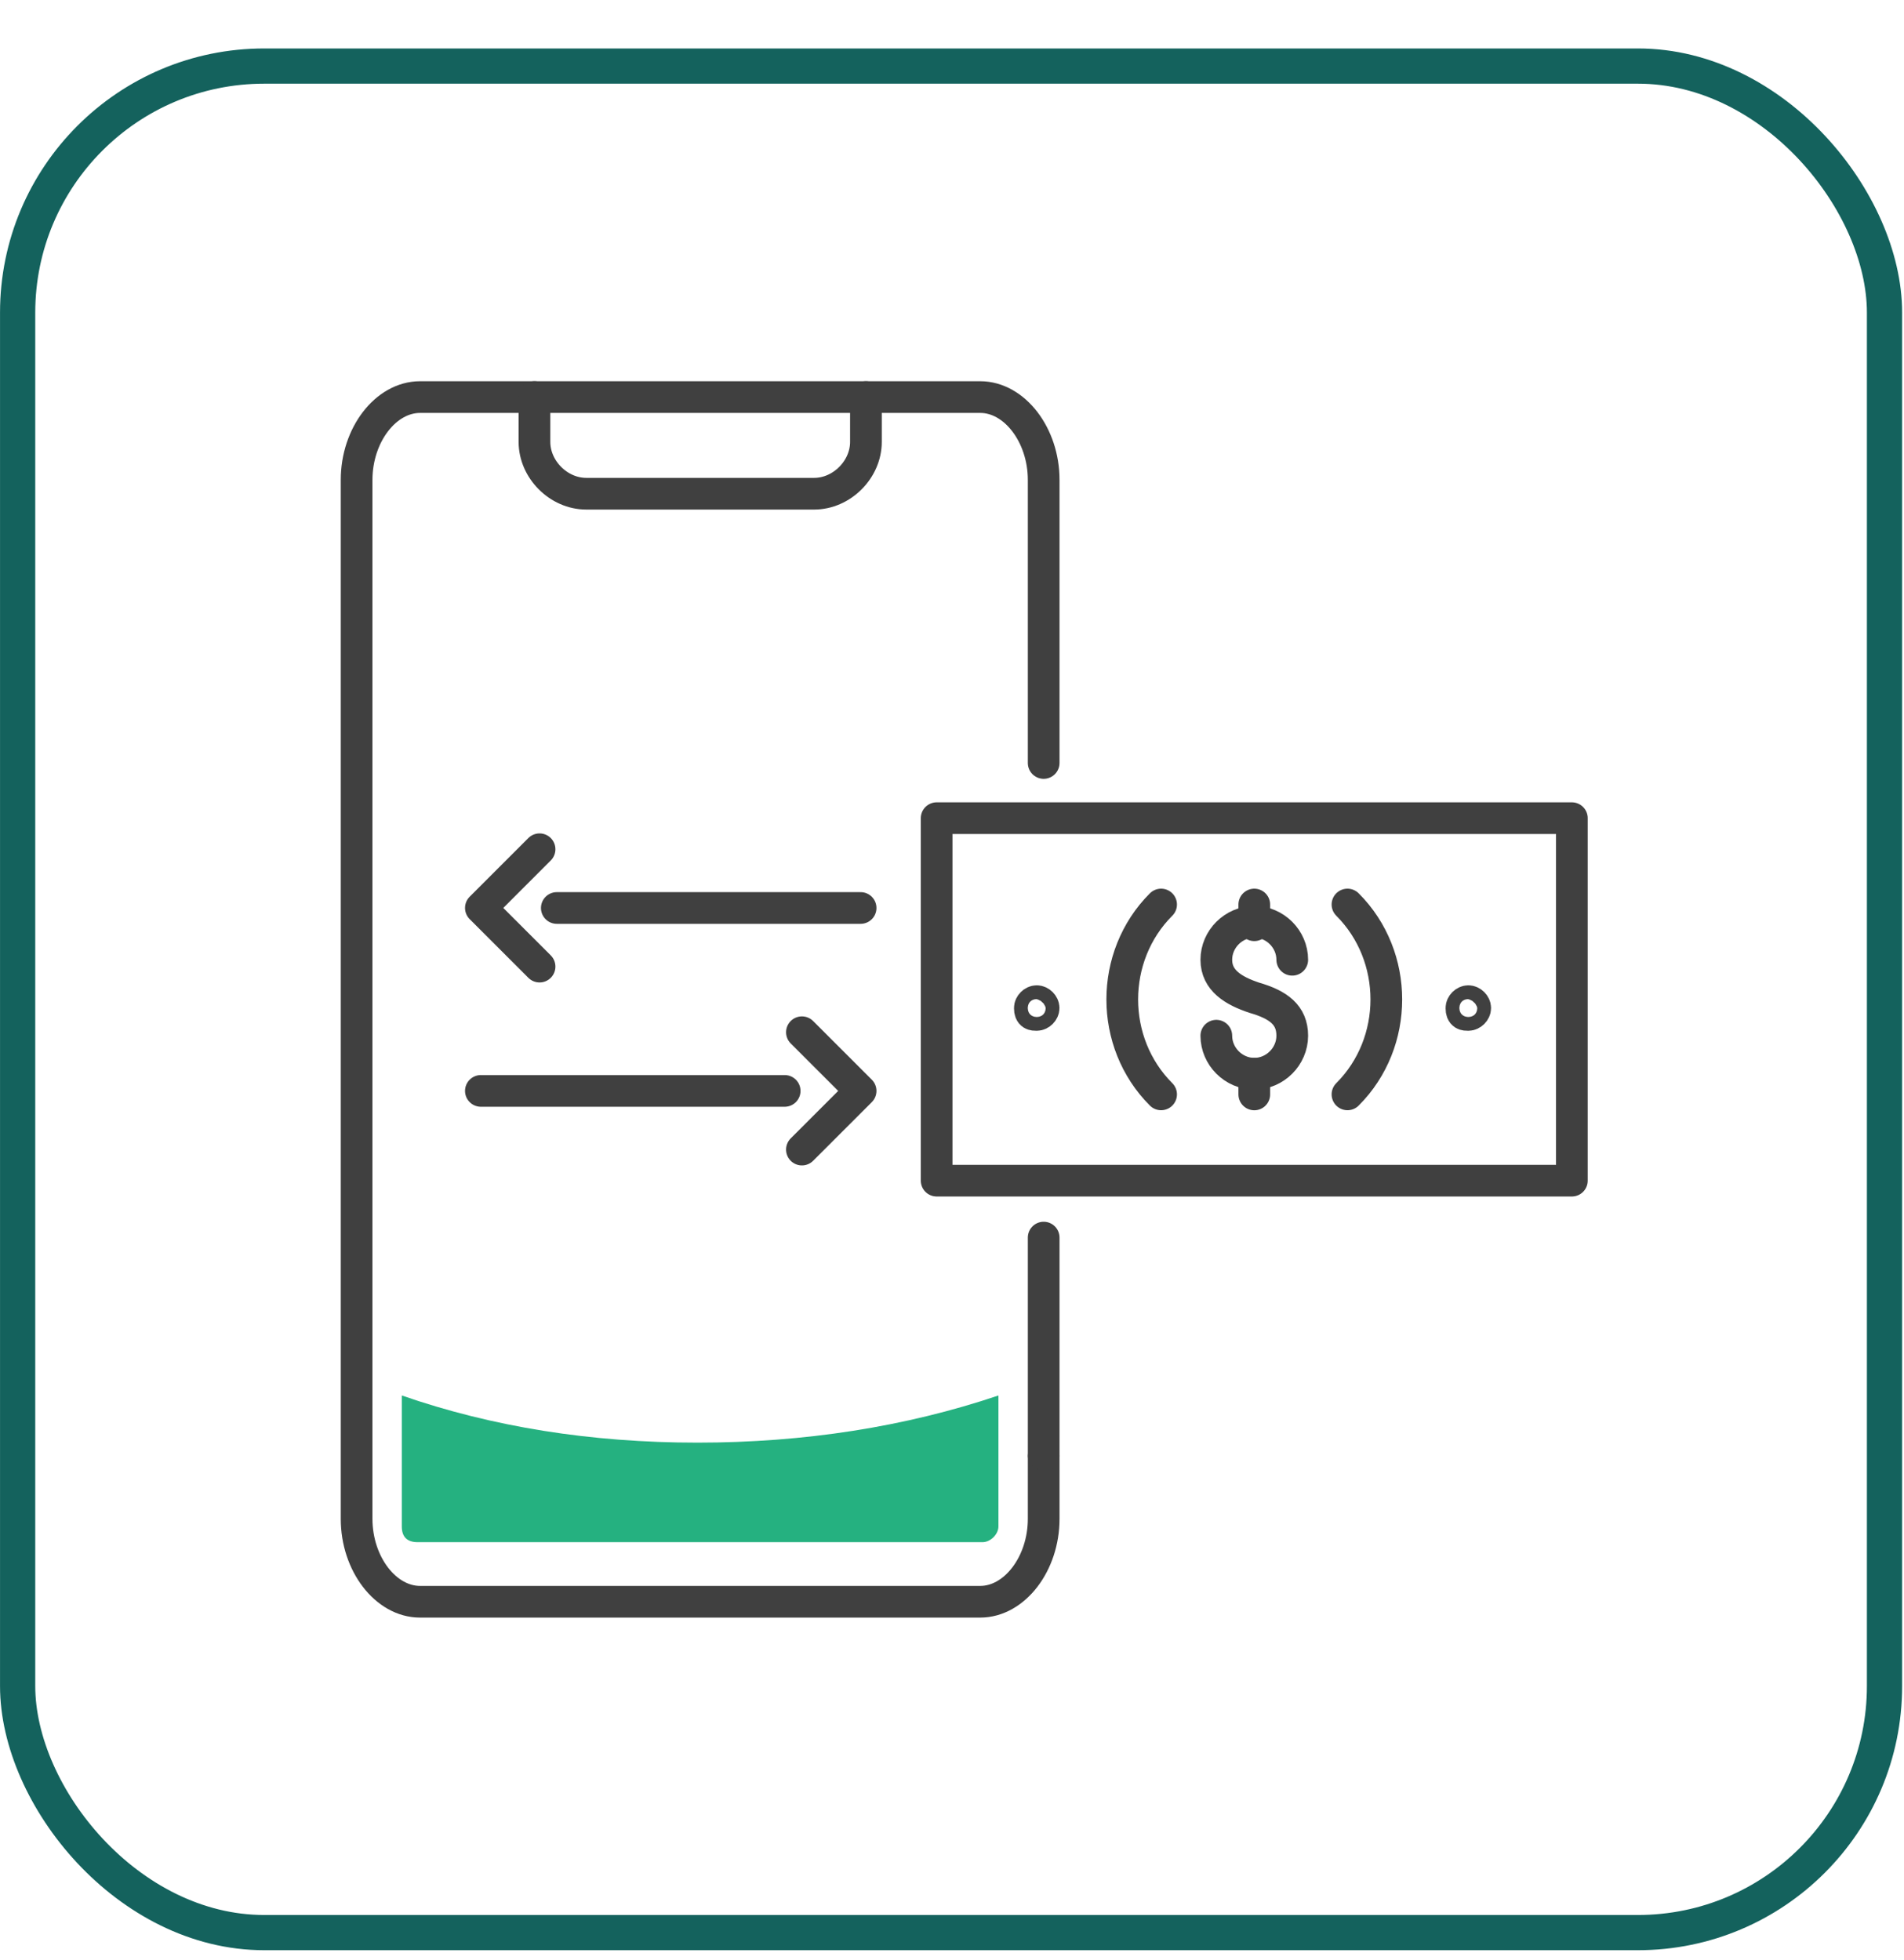
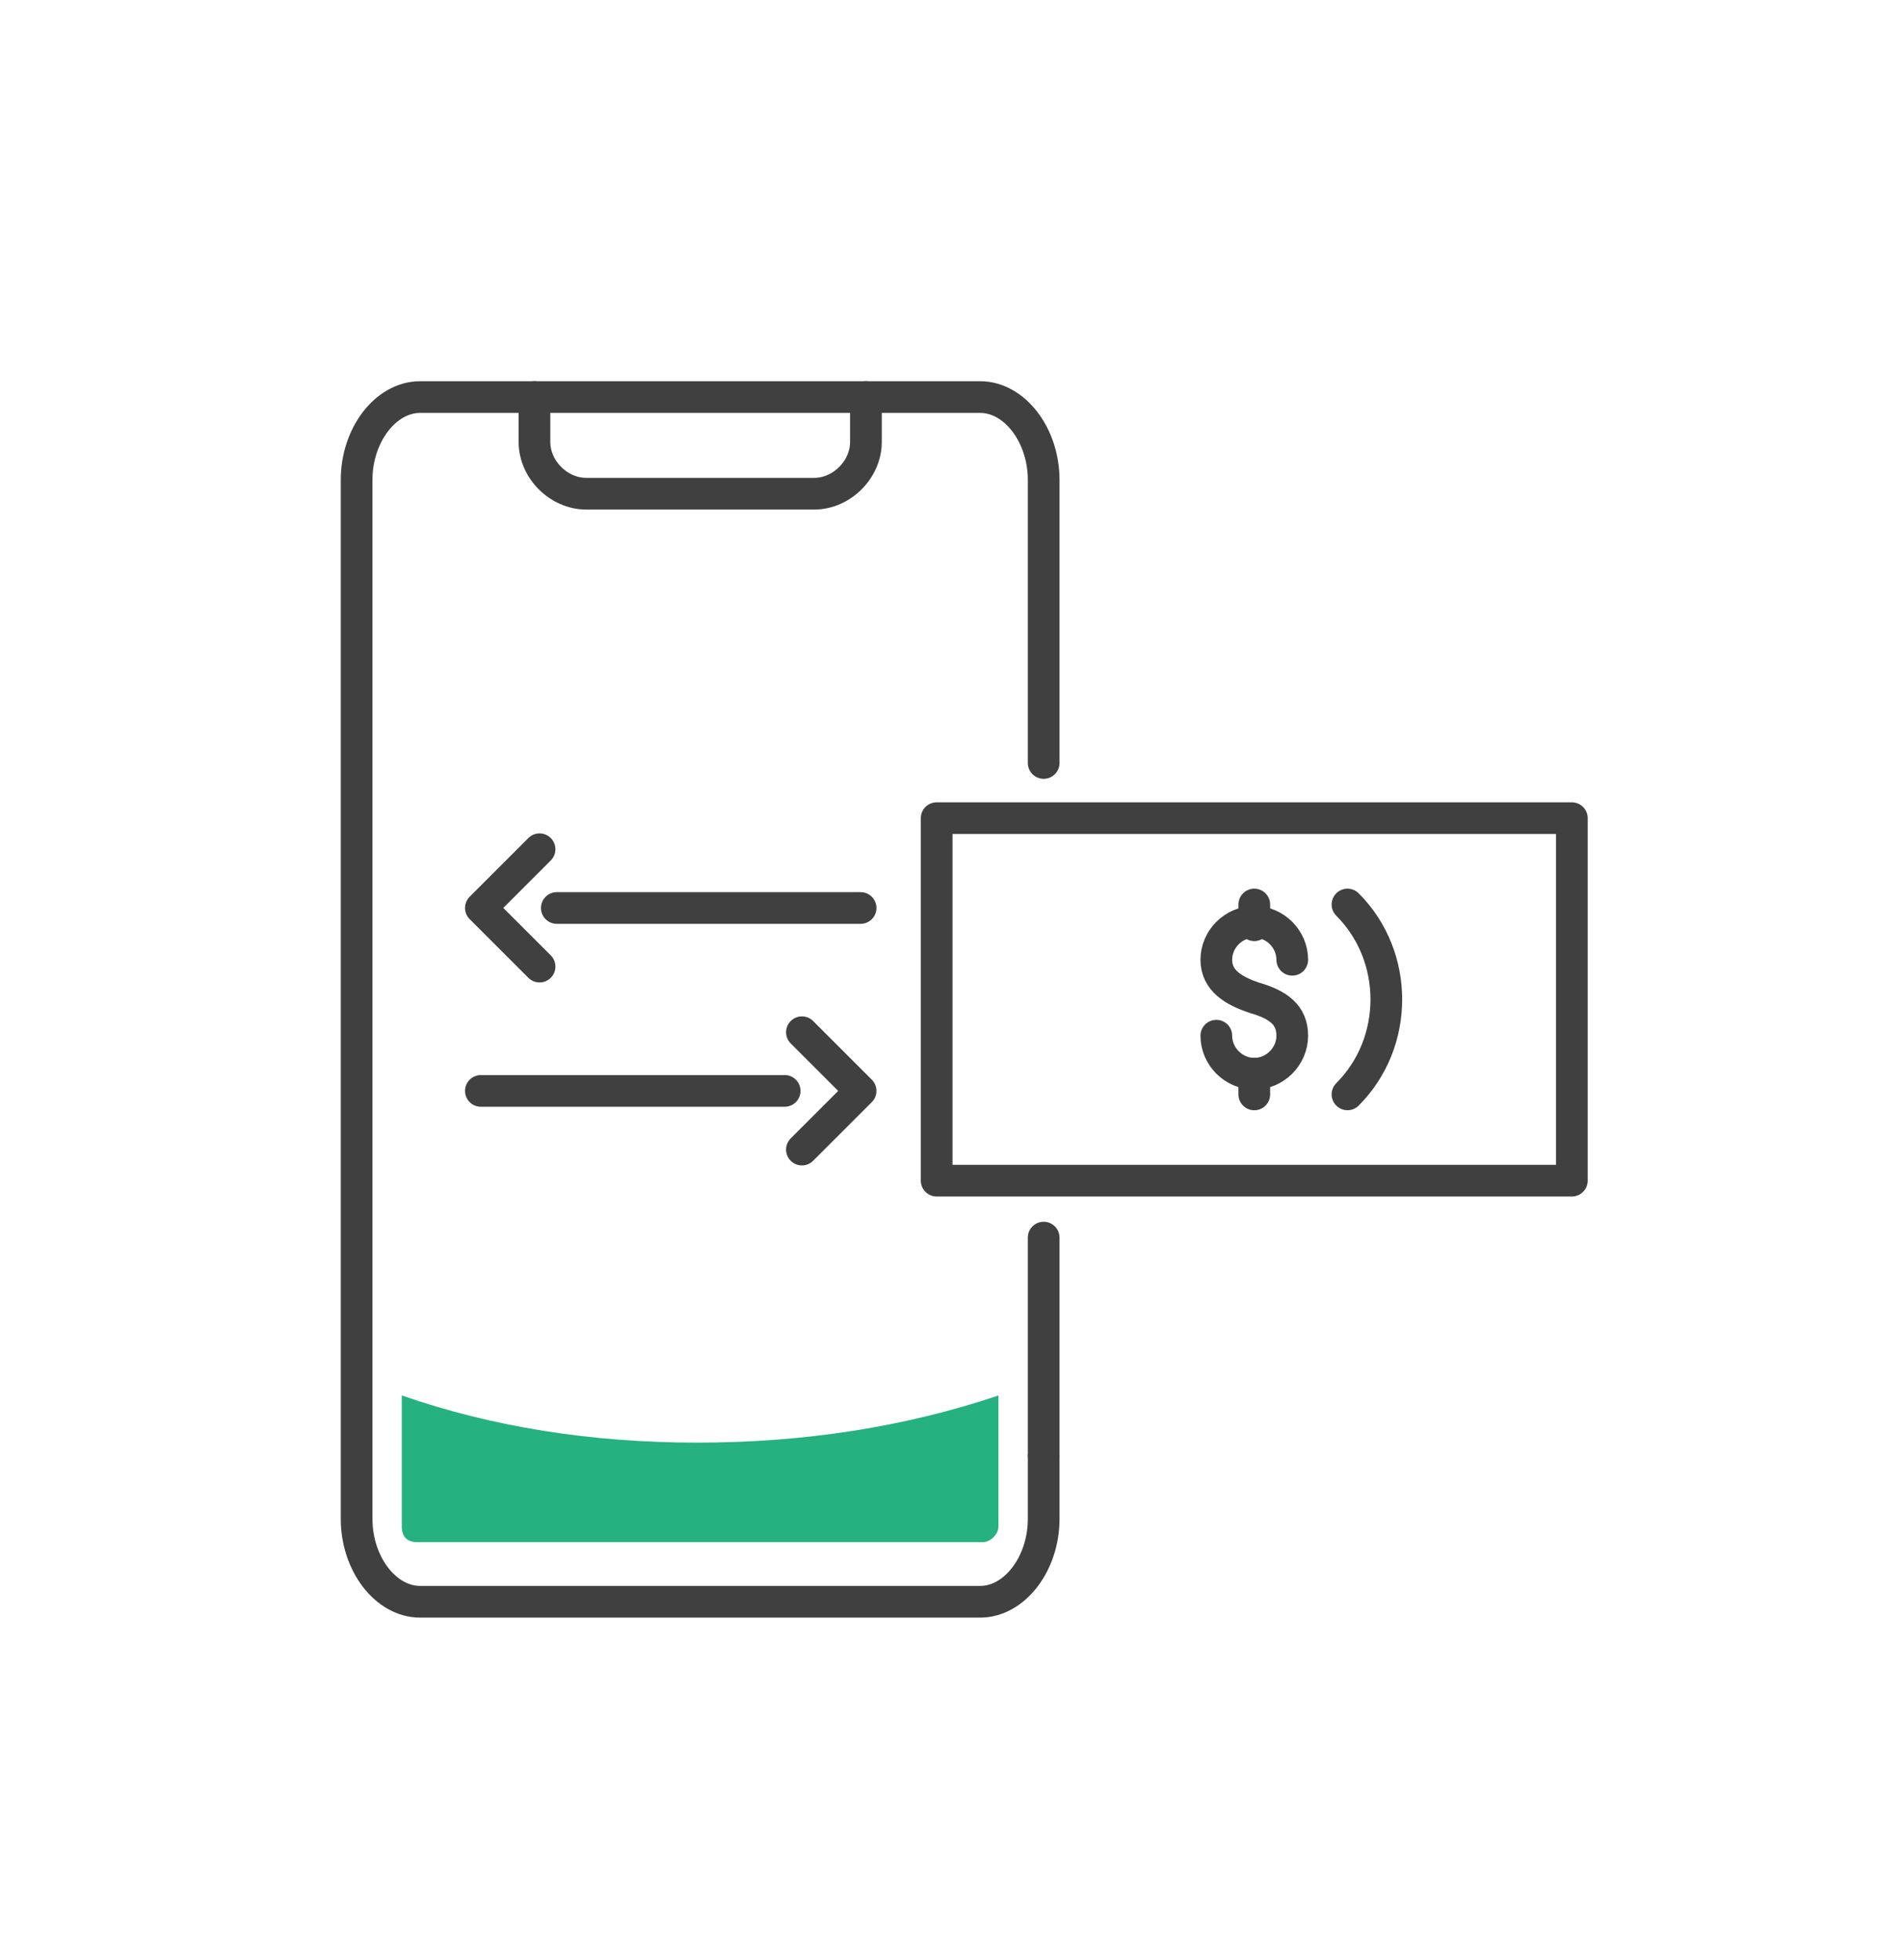
<svg xmlns="http://www.w3.org/2000/svg" width="34" height="35" viewBox="0 0 34 35" fill="none">
-   <rect x="0.315" y="1.18" width="33.337" height="33.337" rx="4.403" stroke="#14625D" stroke-width="0.629" />
  <path d="M18.637 13.627V8.571C18.637 7.77 18.117 7.092 17.504 7.092H7.501C6.887 7.092 6.368 7.77 6.368 8.571V27.128C6.368 27.93 6.887 28.608 7.501 28.608H17.504C18.117 28.608 18.637 27.93 18.637 27.128V26.019" stroke="#404040" stroke-width="0.566" stroke-miterlimit="10" stroke-linecap="round" />
  <path d="M18.637 25.988V22.104" stroke="#404040" stroke-width="0.566" stroke-miterlimit="10" stroke-linecap="round" />
  <path d="M9.544 7.092V7.893C9.544 8.386 9.976 8.818 10.469 8.818H14.538C15.031 8.818 15.463 8.386 15.463 7.893V7.092" stroke="#404040" stroke-width="0.566" stroke-miterlimit="10" stroke-linecap="round" />
  <path d="M28.069 21.087V14.613H16.726V21.087H28.069Z" stroke="#404040" stroke-width="0.566" stroke-miterlimit="10" stroke-linecap="round" stroke-linejoin="round" />
-   <path d="M20.734 19.546C19.809 18.621 19.809 17.08 20.734 16.155" stroke="#404040" stroke-width="0.566" stroke-miterlimit="10" stroke-linecap="round" stroke-linejoin="round" />
  <path d="M24.062 16.155C24.987 17.08 24.987 18.621 24.062 19.546" stroke="#404040" stroke-width="0.566" stroke-miterlimit="10" stroke-linecap="round" stroke-linejoin="round" />
-   <path d="M26.097 18.004C26.097 17.942 26.158 17.881 26.22 17.881C26.282 17.881 26.343 17.942 26.343 18.004C26.343 18.066 26.282 18.127 26.22 18.127C26.158 18.127 26.097 18.128 26.097 18.004Z" stroke="#404040" stroke-width="0.566" stroke-miterlimit="10" stroke-linecap="round" stroke-linejoin="round" />
-   <path d="M18.39 18.004C18.39 17.942 18.451 17.881 18.513 17.881C18.575 17.881 18.636 17.942 18.636 18.004C18.636 18.066 18.575 18.127 18.513 18.127C18.451 18.127 18.39 18.128 18.39 18.004Z" stroke="#404040" stroke-width="0.566" stroke-miterlimit="10" stroke-linecap="round" stroke-linejoin="round" />
  <path d="M21.72 18.498C21.72 18.868 22.028 19.177 22.398 19.177C22.768 19.177 23.076 18.868 23.076 18.498C23.076 18.128 22.829 17.944 22.398 17.82C22.028 17.697 21.72 17.512 21.72 17.142C21.72 16.772 22.028 16.464 22.398 16.464C22.768 16.464 23.076 16.772 23.076 17.142" stroke="#404040" stroke-width="0.566" stroke-miterlimit="10" stroke-linecap="round" stroke-linejoin="round" />
  <path d="M22.398 16.155V16.525" stroke="#404040" stroke-width="0.566" stroke-miterlimit="10" stroke-linecap="round" stroke-linejoin="round" />
  <path d="M22.398 19.177V19.547" stroke="#404040" stroke-width="0.566" stroke-miterlimit="10" stroke-linecap="round" stroke-linejoin="round" />
  <path d="M15.368 16.217H9.943" stroke="#404040" stroke-width="0.566" stroke-miterlimit="10" stroke-linecap="round" stroke-linejoin="round" />
  <path d="M9.635 15.168L8.587 16.216L9.635 17.264" stroke="#404040" stroke-width="0.566" stroke-miterlimit="10" stroke-linecap="round" stroke-linejoin="round" />
  <path d="M8.587 19.484H14.012" stroke="#404040" stroke-width="0.566" stroke-miterlimit="10" stroke-linecap="round" stroke-linejoin="round" />
  <path d="M14.32 20.532L15.368 19.484L14.32 18.436" stroke="#404040" stroke-width="0.566" stroke-miterlimit="10" stroke-linecap="round" stroke-linejoin="round" />
  <path d="M7.46 27.544H17.544C17.687 27.544 17.829 27.404 17.829 27.263V24.924C16.165 25.485 14.357 25.766 12.454 25.766C10.552 25.766 8.792 25.485 7.175 24.924V27.263C7.175 27.45 7.27 27.544 7.46 27.544Z" fill="#25B180" />
</svg>